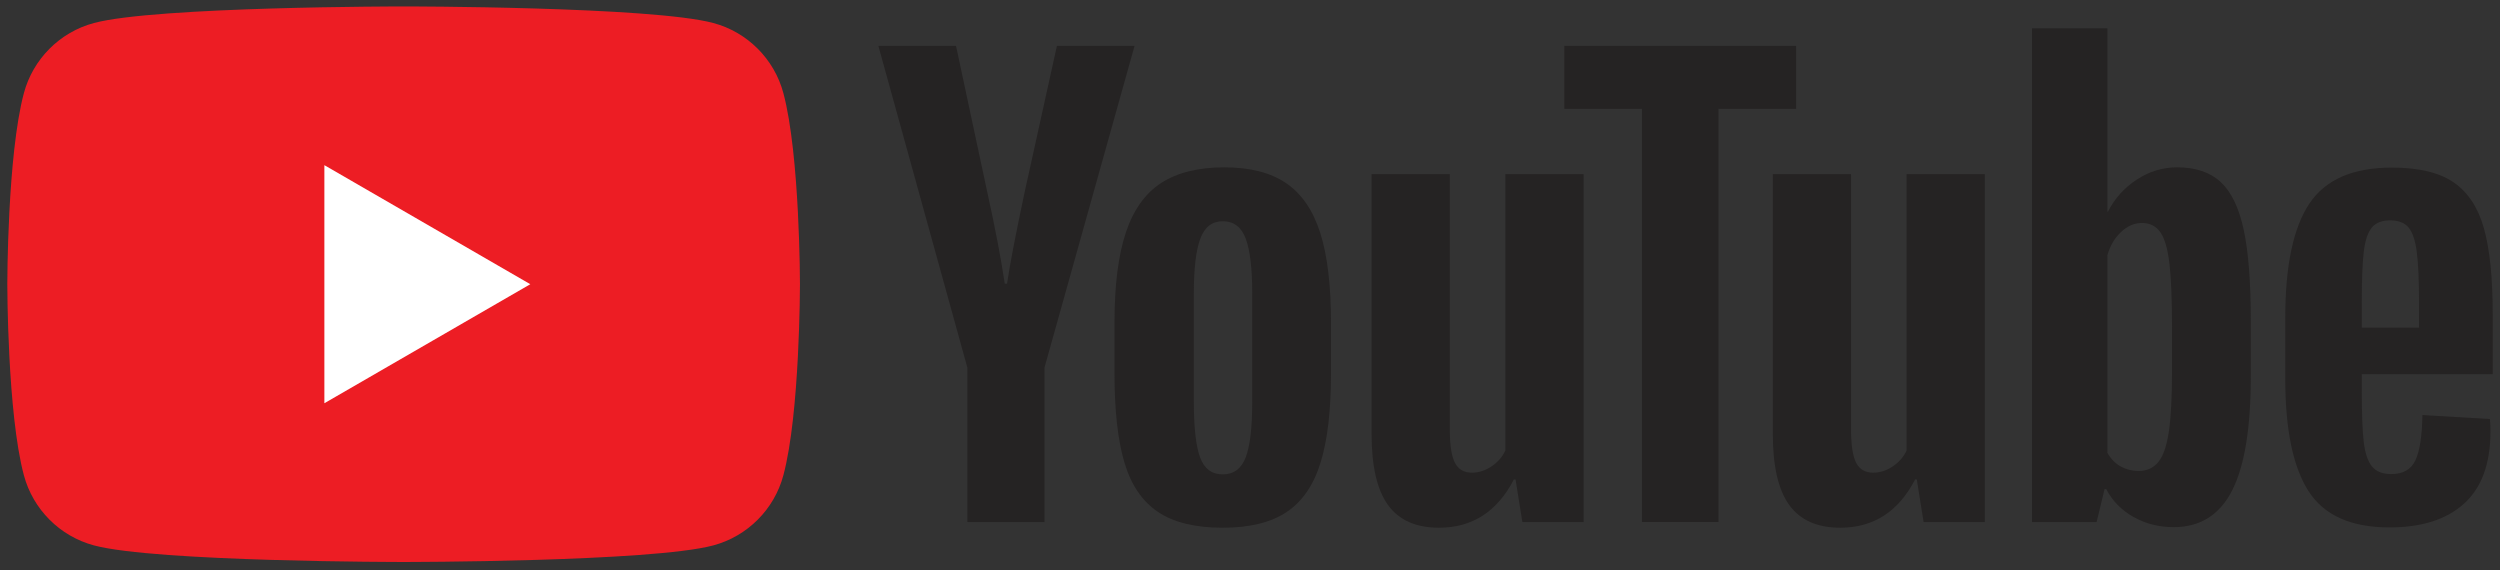
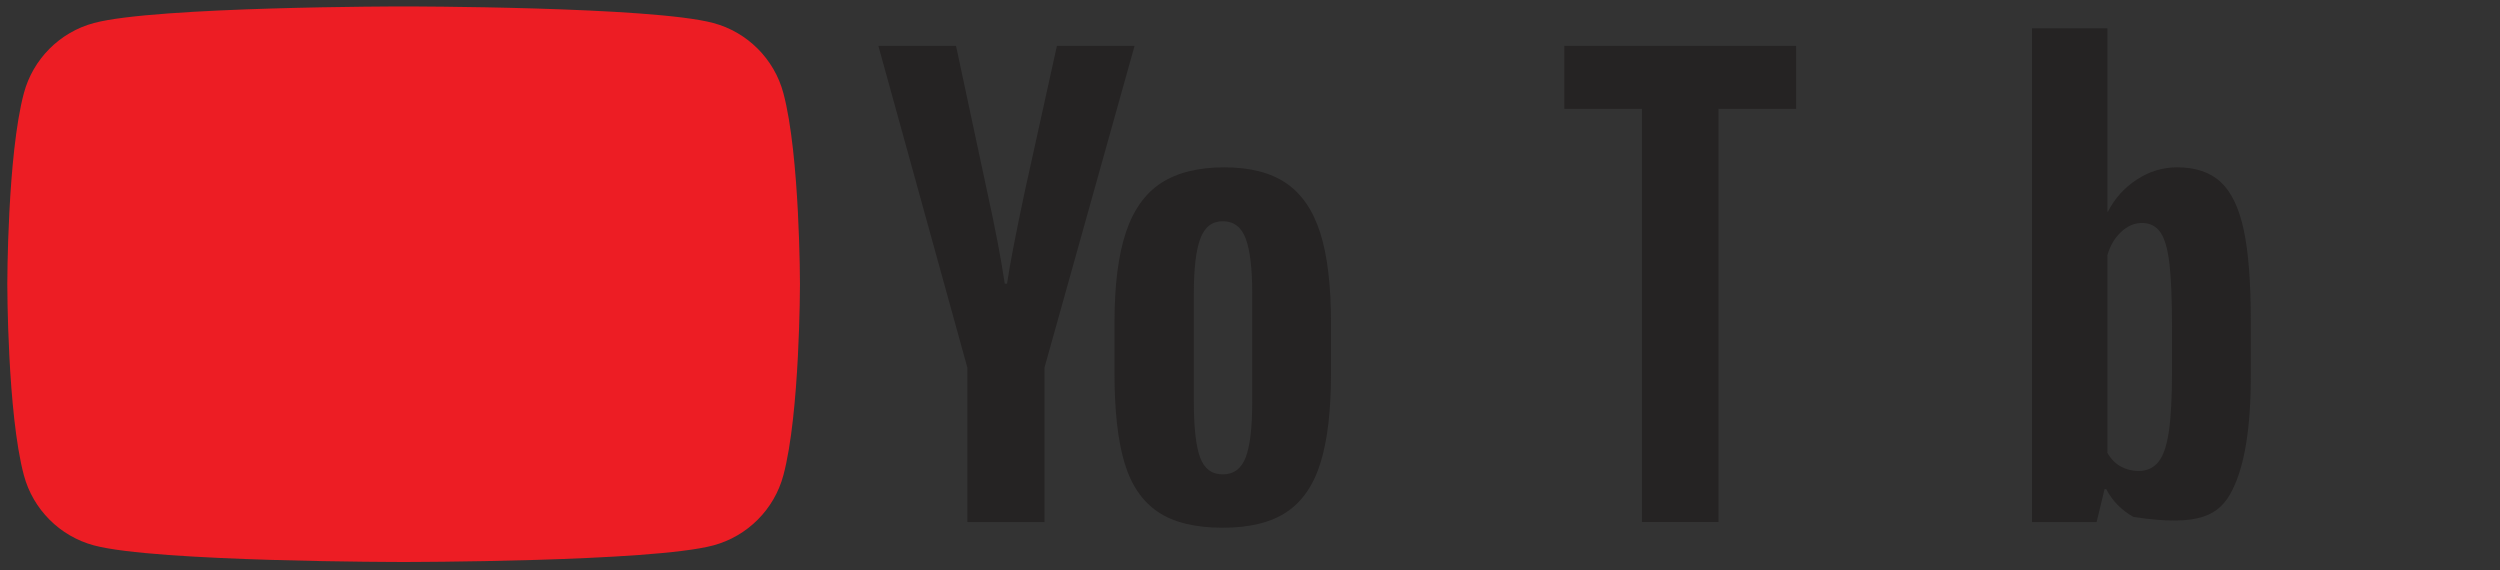
<svg xmlns="http://www.w3.org/2000/svg" width="171" height="39" viewBox="0 0 171 39" fill="none">
  <rect x="0" y="0" width="171" height="39" fill="#333333" stroke="none" />
  <g clip-path="url(#clip0_470_1696)">
    <path d="M53.584 6.373C52.961 4.038 51.124 2.198 48.791 1.574C44.563 0.44 27.608 0.44 27.608 0.44C27.608 0.44 10.654 0.44 6.426 1.574C4.094 2.198 2.256 4.038 1.633 6.373C0.5 10.607 0.5 19.439 0.5 19.439C0.5 19.439 0.5 28.272 1.633 32.506C2.256 34.841 4.094 36.681 6.426 37.305C10.654 38.44 27.608 38.44 27.608 38.44C27.608 38.44 44.563 38.44 48.791 37.305C51.124 36.681 52.961 34.841 53.584 32.506C54.717 28.272 54.717 19.439 54.717 19.439C54.717 19.439 54.717 10.607 53.584 6.373Z" fill="#ED1D24" />
-     <path d="M22.187 27.582L36.272 19.44L22.187 11.297V27.582Z" fill="white" />
    <path d="M85.206 31.283C85.503 30.507 85.652 29.239 85.652 27.479V20.064C85.652 18.356 85.503 17.107 85.206 16.317C84.909 15.528 84.385 15.133 83.636 15.133C82.912 15.133 82.401 15.528 82.104 16.317C81.807 17.107 81.658 18.356 81.658 20.064V27.479C81.658 29.239 81.8 30.507 82.085 31.283C82.369 32.059 82.886 32.447 83.636 32.447C84.385 32.447 84.909 32.059 85.206 31.283ZM79.197 35.01C78.123 34.286 77.361 33.16 76.909 31.632C76.456 30.106 76.231 28.074 76.231 25.538V22.082C76.231 19.52 76.489 17.463 77.006 15.91C77.523 14.357 78.33 13.225 79.429 12.513C80.527 11.802 81.969 11.446 83.752 11.446C85.51 11.446 86.918 11.808 87.978 12.533C89.038 13.257 89.813 14.39 90.305 15.929C90.795 17.469 91.041 19.52 91.041 22.082V25.538C91.041 28.074 90.802 30.112 90.324 31.652C89.846 33.192 89.07 34.318 87.997 35.029C86.924 35.741 85.471 36.097 83.636 36.097C81.749 36.097 80.269 35.734 79.197 35.01Z" fill="#252323" />
-     <path d="M162.224 15.578C161.953 15.915 161.771 16.465 161.681 17.228C161.59 17.992 161.546 19.149 161.546 20.702V22.41H165.461V20.702C165.461 19.176 165.41 18.018 165.307 17.228C165.203 16.439 165.016 15.883 164.745 15.559C164.473 15.235 164.053 15.073 163.484 15.073C162.915 15.073 162.495 15.242 162.224 15.578ZM161.546 25.594V26.797C161.546 28.325 161.59 29.47 161.681 30.233C161.771 30.997 161.958 31.553 162.244 31.903C162.528 32.252 162.967 32.427 163.562 32.427C164.363 32.427 164.912 32.116 165.21 31.495C165.506 30.874 165.668 29.838 165.694 28.389L170.308 28.661C170.334 28.869 170.347 29.153 170.347 29.515C170.347 31.715 169.746 33.358 168.544 34.445C167.343 35.532 165.642 36.076 163.446 36.076C160.809 36.076 158.961 35.248 157.901 33.591C156.841 31.935 156.311 29.373 156.311 25.905V21.75C156.311 18.179 156.861 15.572 157.959 13.928C159.058 12.285 160.938 11.463 163.601 11.463C165.436 11.463 166.844 11.8 167.827 12.472C168.809 13.146 169.5 14.194 169.901 15.617C170.302 17.04 170.502 19.008 170.502 21.518V25.594H161.546Z" fill="#252323" />
    <path d="M66.168 25.148L60.08 3.136H65.392L67.524 13.114C68.067 15.573 68.468 17.669 68.726 19.402H68.882C69.062 18.16 69.463 16.077 70.083 13.152L72.293 3.136H77.605L71.441 25.148V35.708H66.168V25.148Z" fill="#252323" />
-     <path d="M108.317 11.911V35.708H104.129L103.664 32.797H103.548C102.41 34.996 100.704 36.096 98.43 36.096C96.853 36.096 95.69 35.579 94.94 34.544C94.191 33.509 93.816 31.891 93.816 29.691V11.911H99.167V29.38C99.167 30.442 99.283 31.199 99.516 31.651C99.748 32.105 100.136 32.331 100.679 32.331C101.144 32.331 101.59 32.189 102.016 31.904C102.443 31.619 102.759 31.257 102.966 30.817V11.911H108.317Z" fill="#252323" />
-     <path d="M135.762 11.911V35.708H131.574L131.109 32.797H130.993C129.855 34.996 128.149 36.096 125.875 36.096C124.298 36.096 123.135 35.579 122.385 34.544C121.635 33.509 121.261 31.891 121.261 29.691V11.911H126.612V29.38C126.612 30.442 126.728 31.199 126.96 31.651C127.193 32.105 127.581 32.331 128.124 32.331C128.589 32.331 129.035 32.189 129.461 31.904C129.888 31.619 130.204 31.257 130.411 30.817V11.911H135.762Z" fill="#252323" />
    <path d="M122.856 7.446H117.544V35.708H112.31V7.446H106.999V3.137H122.856V7.446Z" fill="#252323" />
-     <path d="M148.566 25.422C148.566 27.156 148.494 28.515 148.352 29.498C148.21 30.482 147.971 31.181 147.635 31.594C147.299 32.008 146.846 32.215 146.278 32.215C145.838 32.215 145.431 32.112 145.057 31.905C144.681 31.698 144.378 31.387 144.145 30.973V17.463C144.326 16.817 144.636 16.286 145.076 15.872C145.515 15.458 145.993 15.251 146.51 15.251C147.053 15.251 147.473 15.464 147.771 15.891C148.067 16.318 148.274 17.036 148.391 18.046C148.507 19.055 148.566 20.491 148.566 22.355V25.422ZM153.47 15.715C153.147 14.214 152.623 13.127 151.9 12.454C151.176 11.782 150.181 11.445 148.914 11.445C147.932 11.445 147.015 11.723 146.162 12.279C145.309 12.836 144.649 13.567 144.184 14.473H144.145L144.145 1.934H138.989V35.708H143.409L143.952 33.456H144.068C144.481 34.258 145.101 34.892 145.929 35.358C146.756 35.824 147.674 36.057 148.682 36.057C150.491 36.057 151.822 35.222 152.675 33.553C153.528 31.884 153.955 29.277 153.955 25.731V21.965C153.955 19.3 153.793 17.216 153.47 15.715Z" fill="#252323" />
+     <path d="M148.566 25.422C148.566 27.156 148.494 28.515 148.352 29.498C148.21 30.482 147.971 31.181 147.635 31.594C147.299 32.008 146.846 32.215 146.278 32.215C145.838 32.215 145.431 32.112 145.057 31.905C144.681 31.698 144.378 31.387 144.145 30.973V17.463C144.326 16.817 144.636 16.286 145.076 15.872C145.515 15.458 145.993 15.251 146.51 15.251C147.053 15.251 147.473 15.464 147.771 15.891C148.067 16.318 148.274 17.036 148.391 18.046C148.507 19.055 148.566 20.491 148.566 22.355V25.422ZM153.47 15.715C153.147 14.214 152.623 13.127 151.9 12.454C151.176 11.782 150.181 11.445 148.914 11.445C147.932 11.445 147.015 11.723 146.162 12.279C145.309 12.836 144.649 13.567 144.184 14.473H144.145L144.145 1.934H138.989V35.708H143.409L143.952 33.456H144.068C144.481 34.258 145.101 34.892 145.929 35.358C150.491 36.057 151.822 35.222 152.675 33.553C153.528 31.884 153.955 29.277 153.955 25.731V21.965C153.955 19.3 153.793 17.216 153.47 15.715Z" fill="#252323" />
  </g>
  <defs>
    <clipPath id="clip0_470_1696">
      <rect width="170" height="38" fill="white" transform="translate(0.5 0.439)" />
    </clipPath>
  </defs>
</svg>